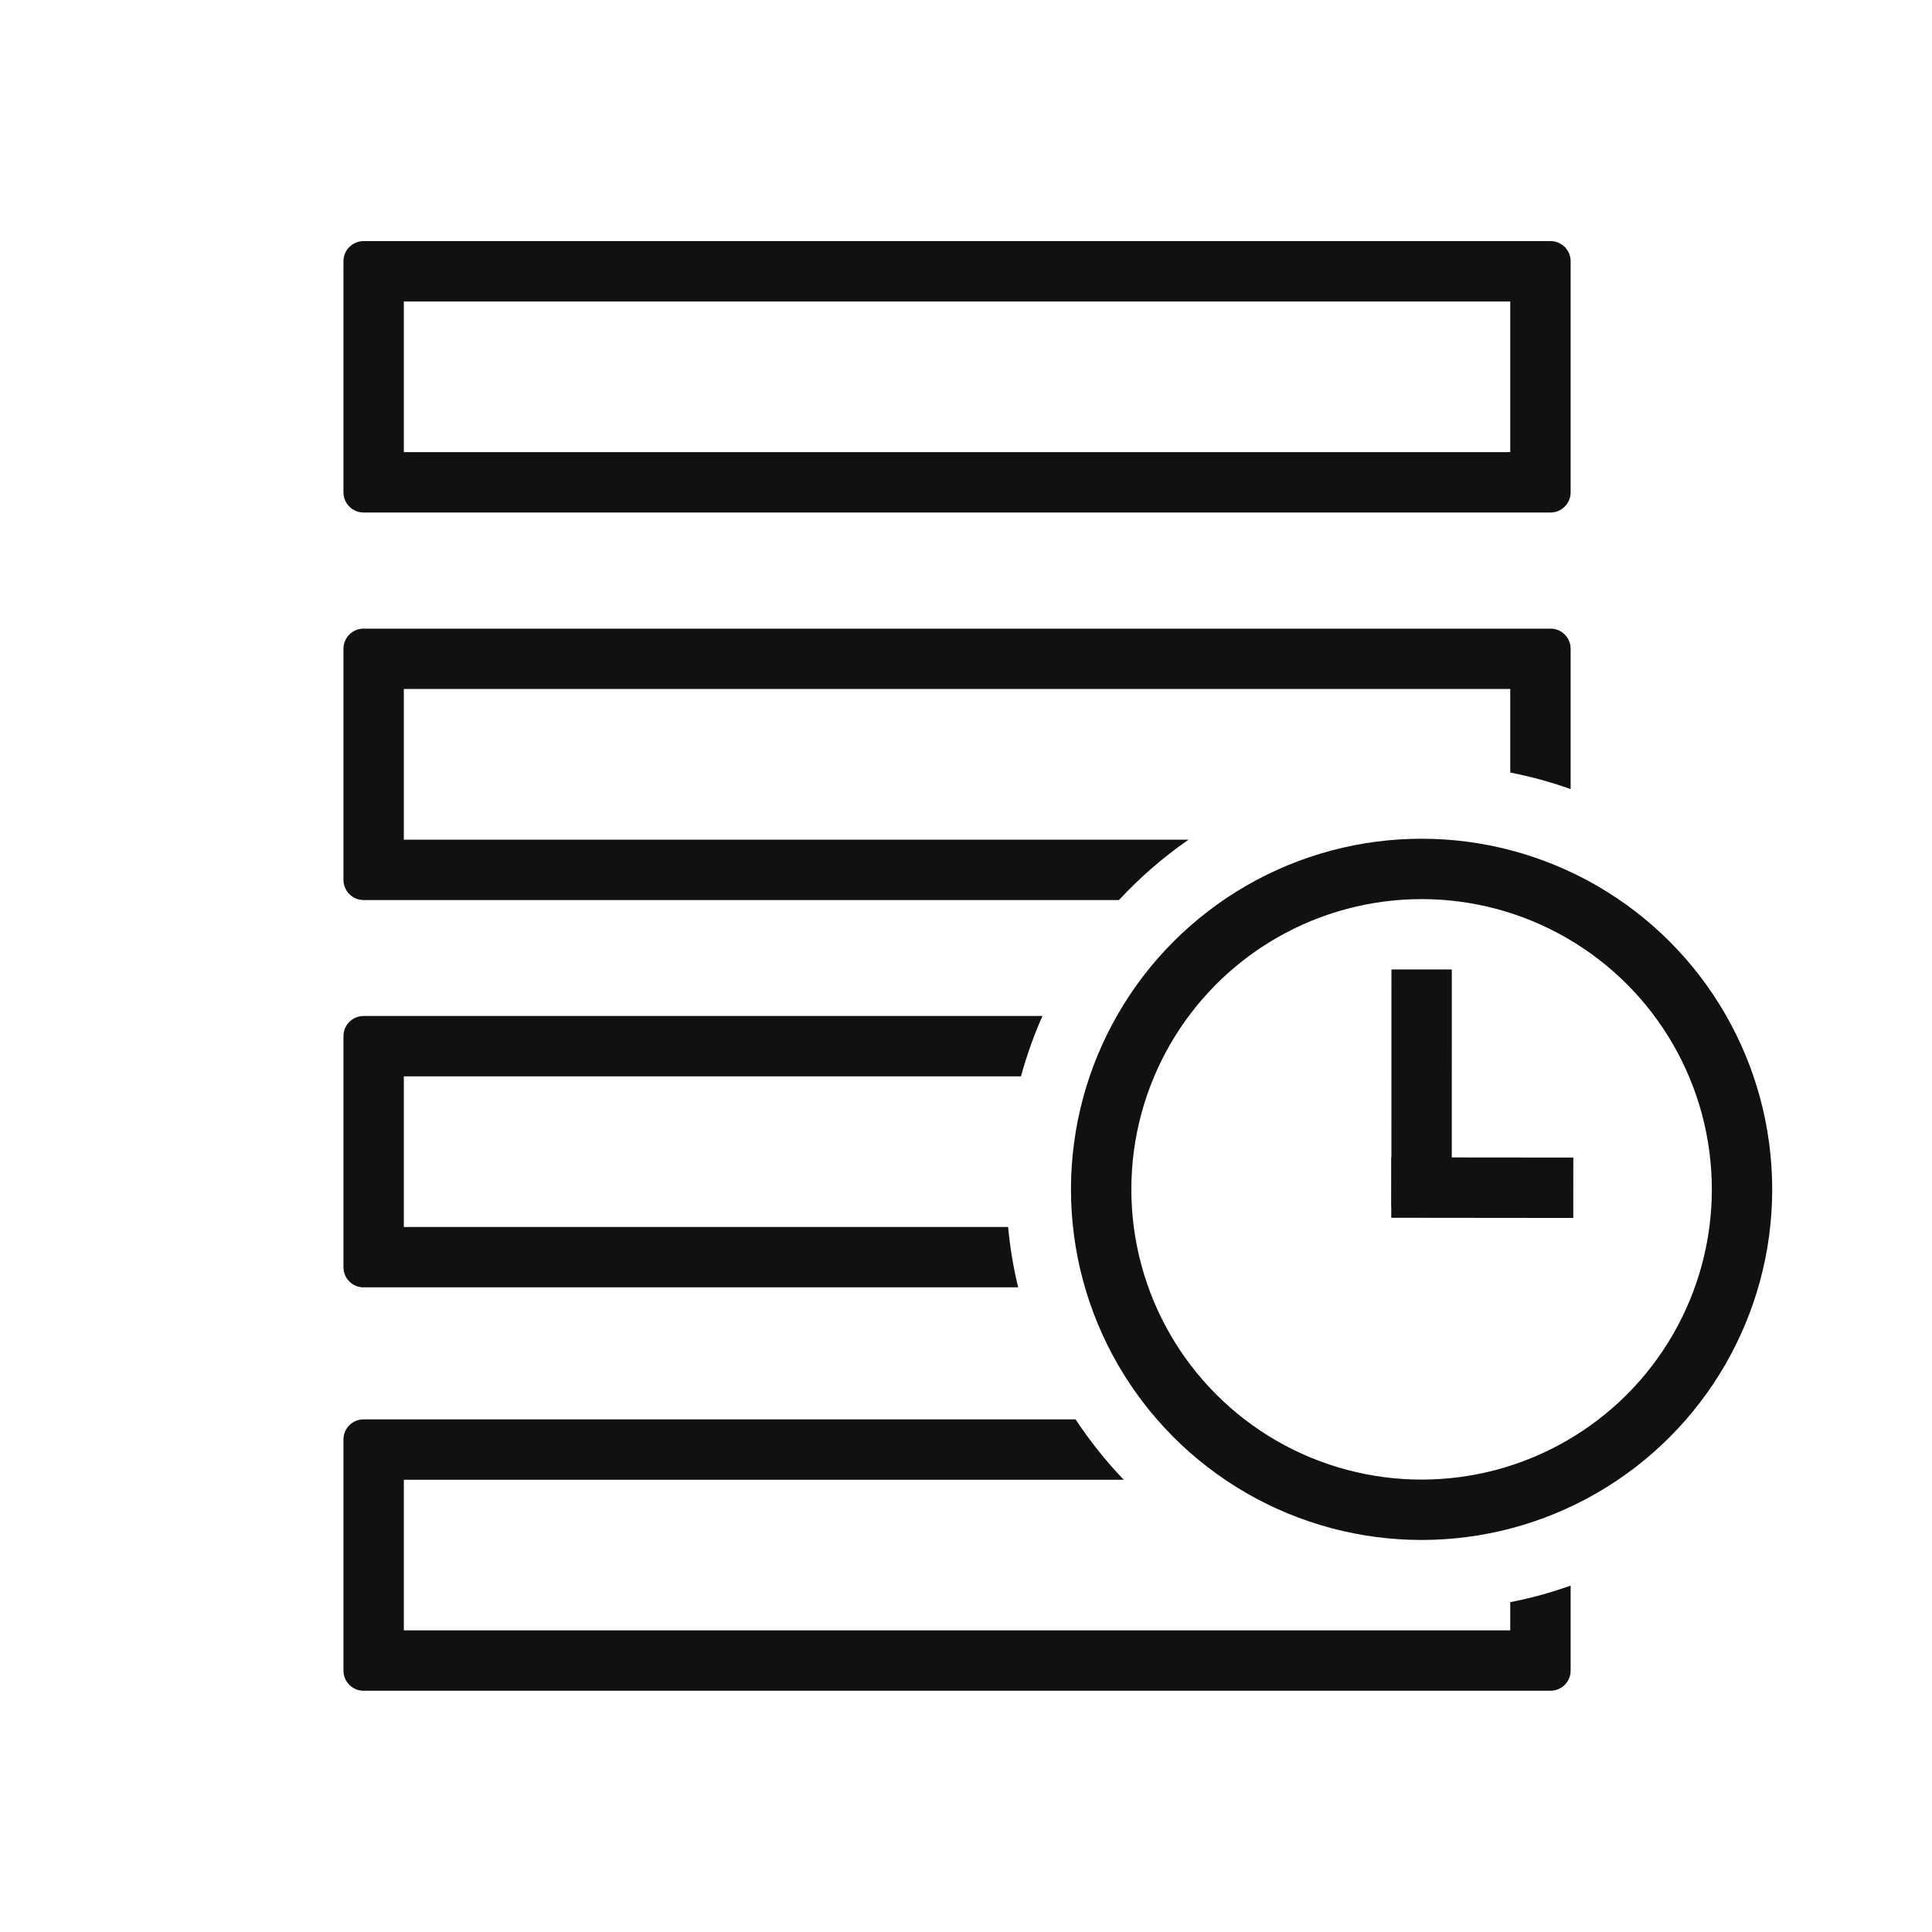
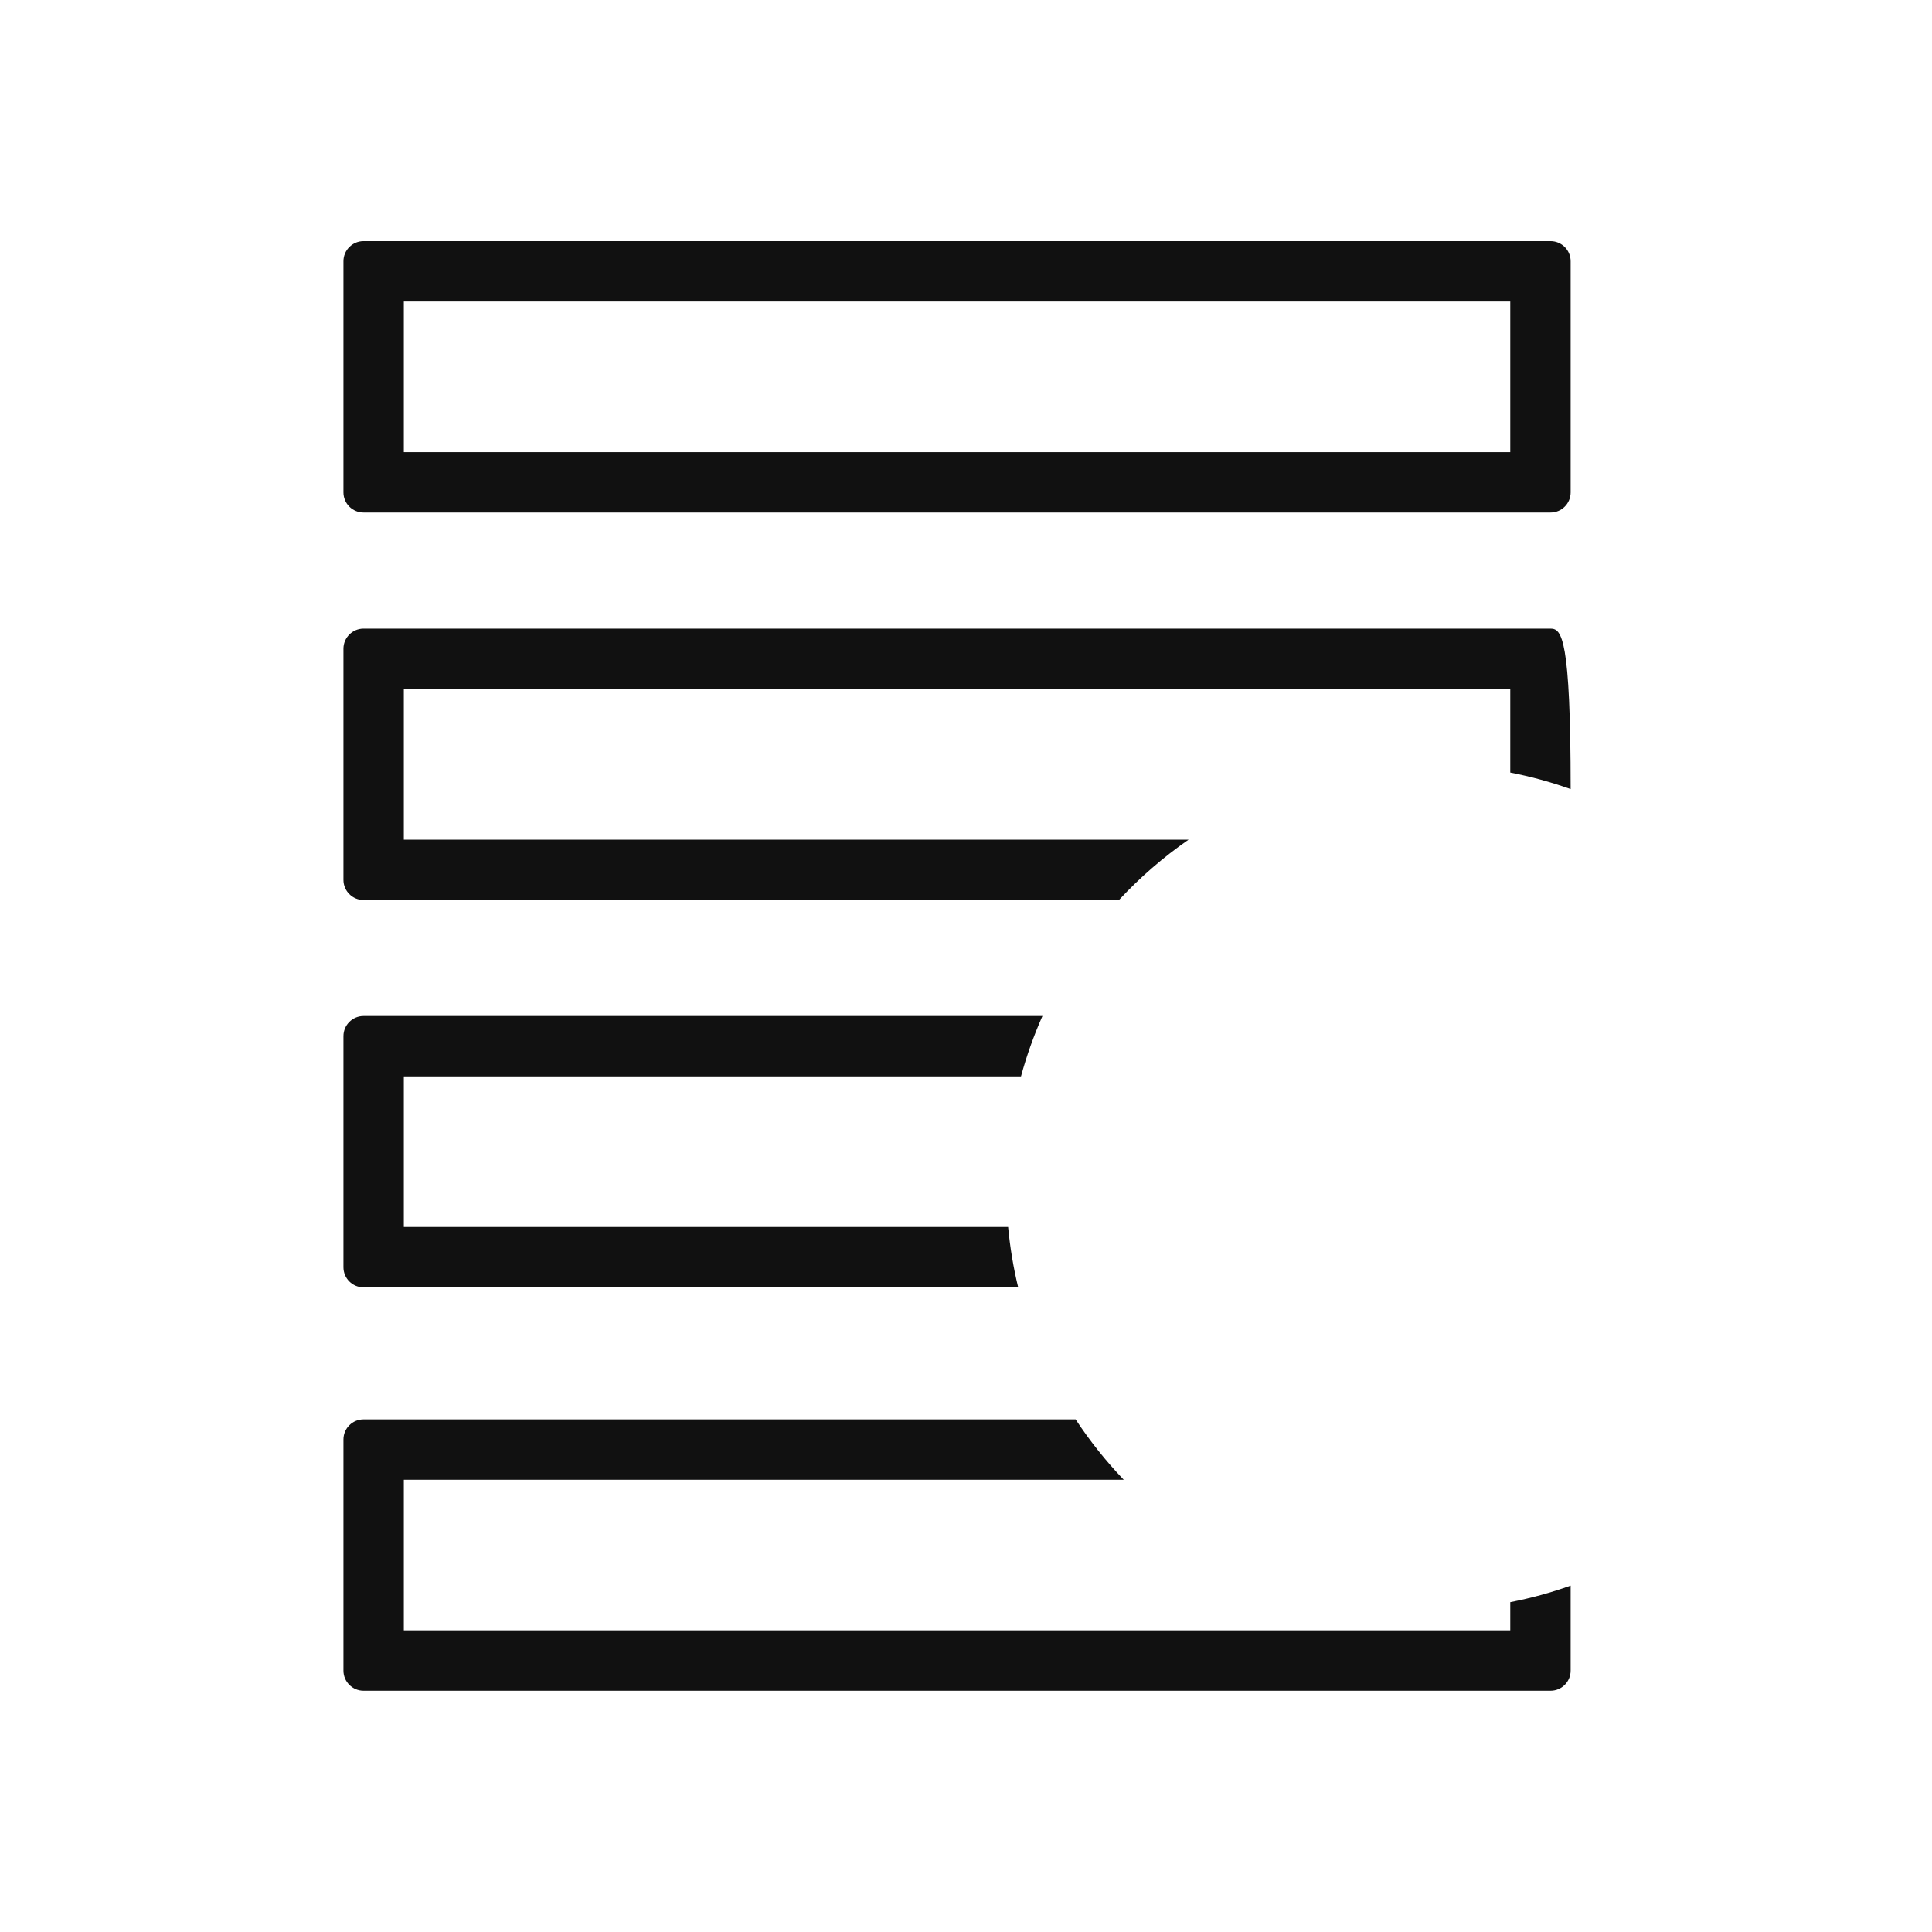
<svg xmlns="http://www.w3.org/2000/svg" width="48" height="48" viewBox="0 0 48 48" fill="none">
-   <circle cx="35.319" cy="29.549" r="7.961" transform="rotate(-180 35.319 29.549)" stroke="#111111" stroke-width="1.5" />
-   <path d="M38.338 29.509L35.316 29.506" stroke="#111111" stroke-width="1.5" stroke-linecap="square" />
-   <path d="M35.319 29.224L35.32 24.836" stroke="#111111" stroke-width="1.5" stroke-linecap="square" />
-   <path fill-rule="evenodd" clip-rule="evenodd" d="M10.033 11.233V7.49H37.522V11.233H10.033ZM8.533 6.49C8.533 6.214 8.757 5.99 9.033 5.99H38.522C38.799 5.99 39.022 6.214 39.022 6.49V12.233C39.022 12.509 38.799 12.733 38.522 12.733H9.033C8.757 12.733 8.533 12.509 8.533 12.233V6.49ZM10.033 20.861V17.118H37.522V19.194C38.037 19.294 38.538 19.432 39.022 19.605V16.118C39.022 15.842 38.799 15.618 38.522 15.618H9.033C8.757 15.618 8.533 15.842 8.533 16.118V21.861C8.533 22.137 8.757 22.361 9.033 22.361H27.8C28.32 21.801 28.9 21.297 29.53 20.861H10.033ZM25.899 25.242H9.033C8.757 25.242 8.533 25.466 8.533 25.742V31.484C8.533 31.761 8.757 31.984 9.033 31.984H25.296C25.178 31.497 25.094 30.996 25.046 30.484H10.033V26.742H25.366C25.507 26.225 25.686 25.724 25.899 25.242ZM26.723 35.264H9.033C8.757 35.264 8.533 35.487 8.533 35.764V41.506C8.533 41.782 8.757 42.006 9.033 42.006H38.522C38.799 42.006 39.022 41.782 39.022 41.506V39.394C38.538 39.567 38.037 39.705 37.522 39.805V40.506H10.033V36.764H27.919C27.476 36.302 27.076 35.8 26.723 35.264Z" fill="#111111" />
+   <path fill-rule="evenodd" clip-rule="evenodd" d="M10.033 11.233V7.49H37.522V11.233H10.033ZM8.533 6.49C8.533 6.214 8.757 5.99 9.033 5.99H38.522C38.799 5.99 39.022 6.214 39.022 6.49V12.233C39.022 12.509 38.799 12.733 38.522 12.733H9.033C8.757 12.733 8.533 12.509 8.533 12.233V6.49ZM10.033 20.861V17.118H37.522V19.194C38.037 19.294 38.538 19.432 39.022 19.605C39.022 15.842 38.799 15.618 38.522 15.618H9.033C8.757 15.618 8.533 15.842 8.533 16.118V21.861C8.533 22.137 8.757 22.361 9.033 22.361H27.8C28.32 21.801 28.9 21.297 29.53 20.861H10.033ZM25.899 25.242H9.033C8.757 25.242 8.533 25.466 8.533 25.742V31.484C8.533 31.761 8.757 31.984 9.033 31.984H25.296C25.178 31.497 25.094 30.996 25.046 30.484H10.033V26.742H25.366C25.507 26.225 25.686 25.724 25.899 25.242ZM26.723 35.264H9.033C8.757 35.264 8.533 35.487 8.533 35.764V41.506C8.533 41.782 8.757 42.006 9.033 42.006H38.522C38.799 42.006 39.022 41.782 39.022 41.506V39.394C38.538 39.567 38.037 39.705 37.522 39.805V40.506H10.033V36.764H27.919C27.476 36.302 27.076 35.8 26.723 35.264Z" fill="#111111" />
</svg>